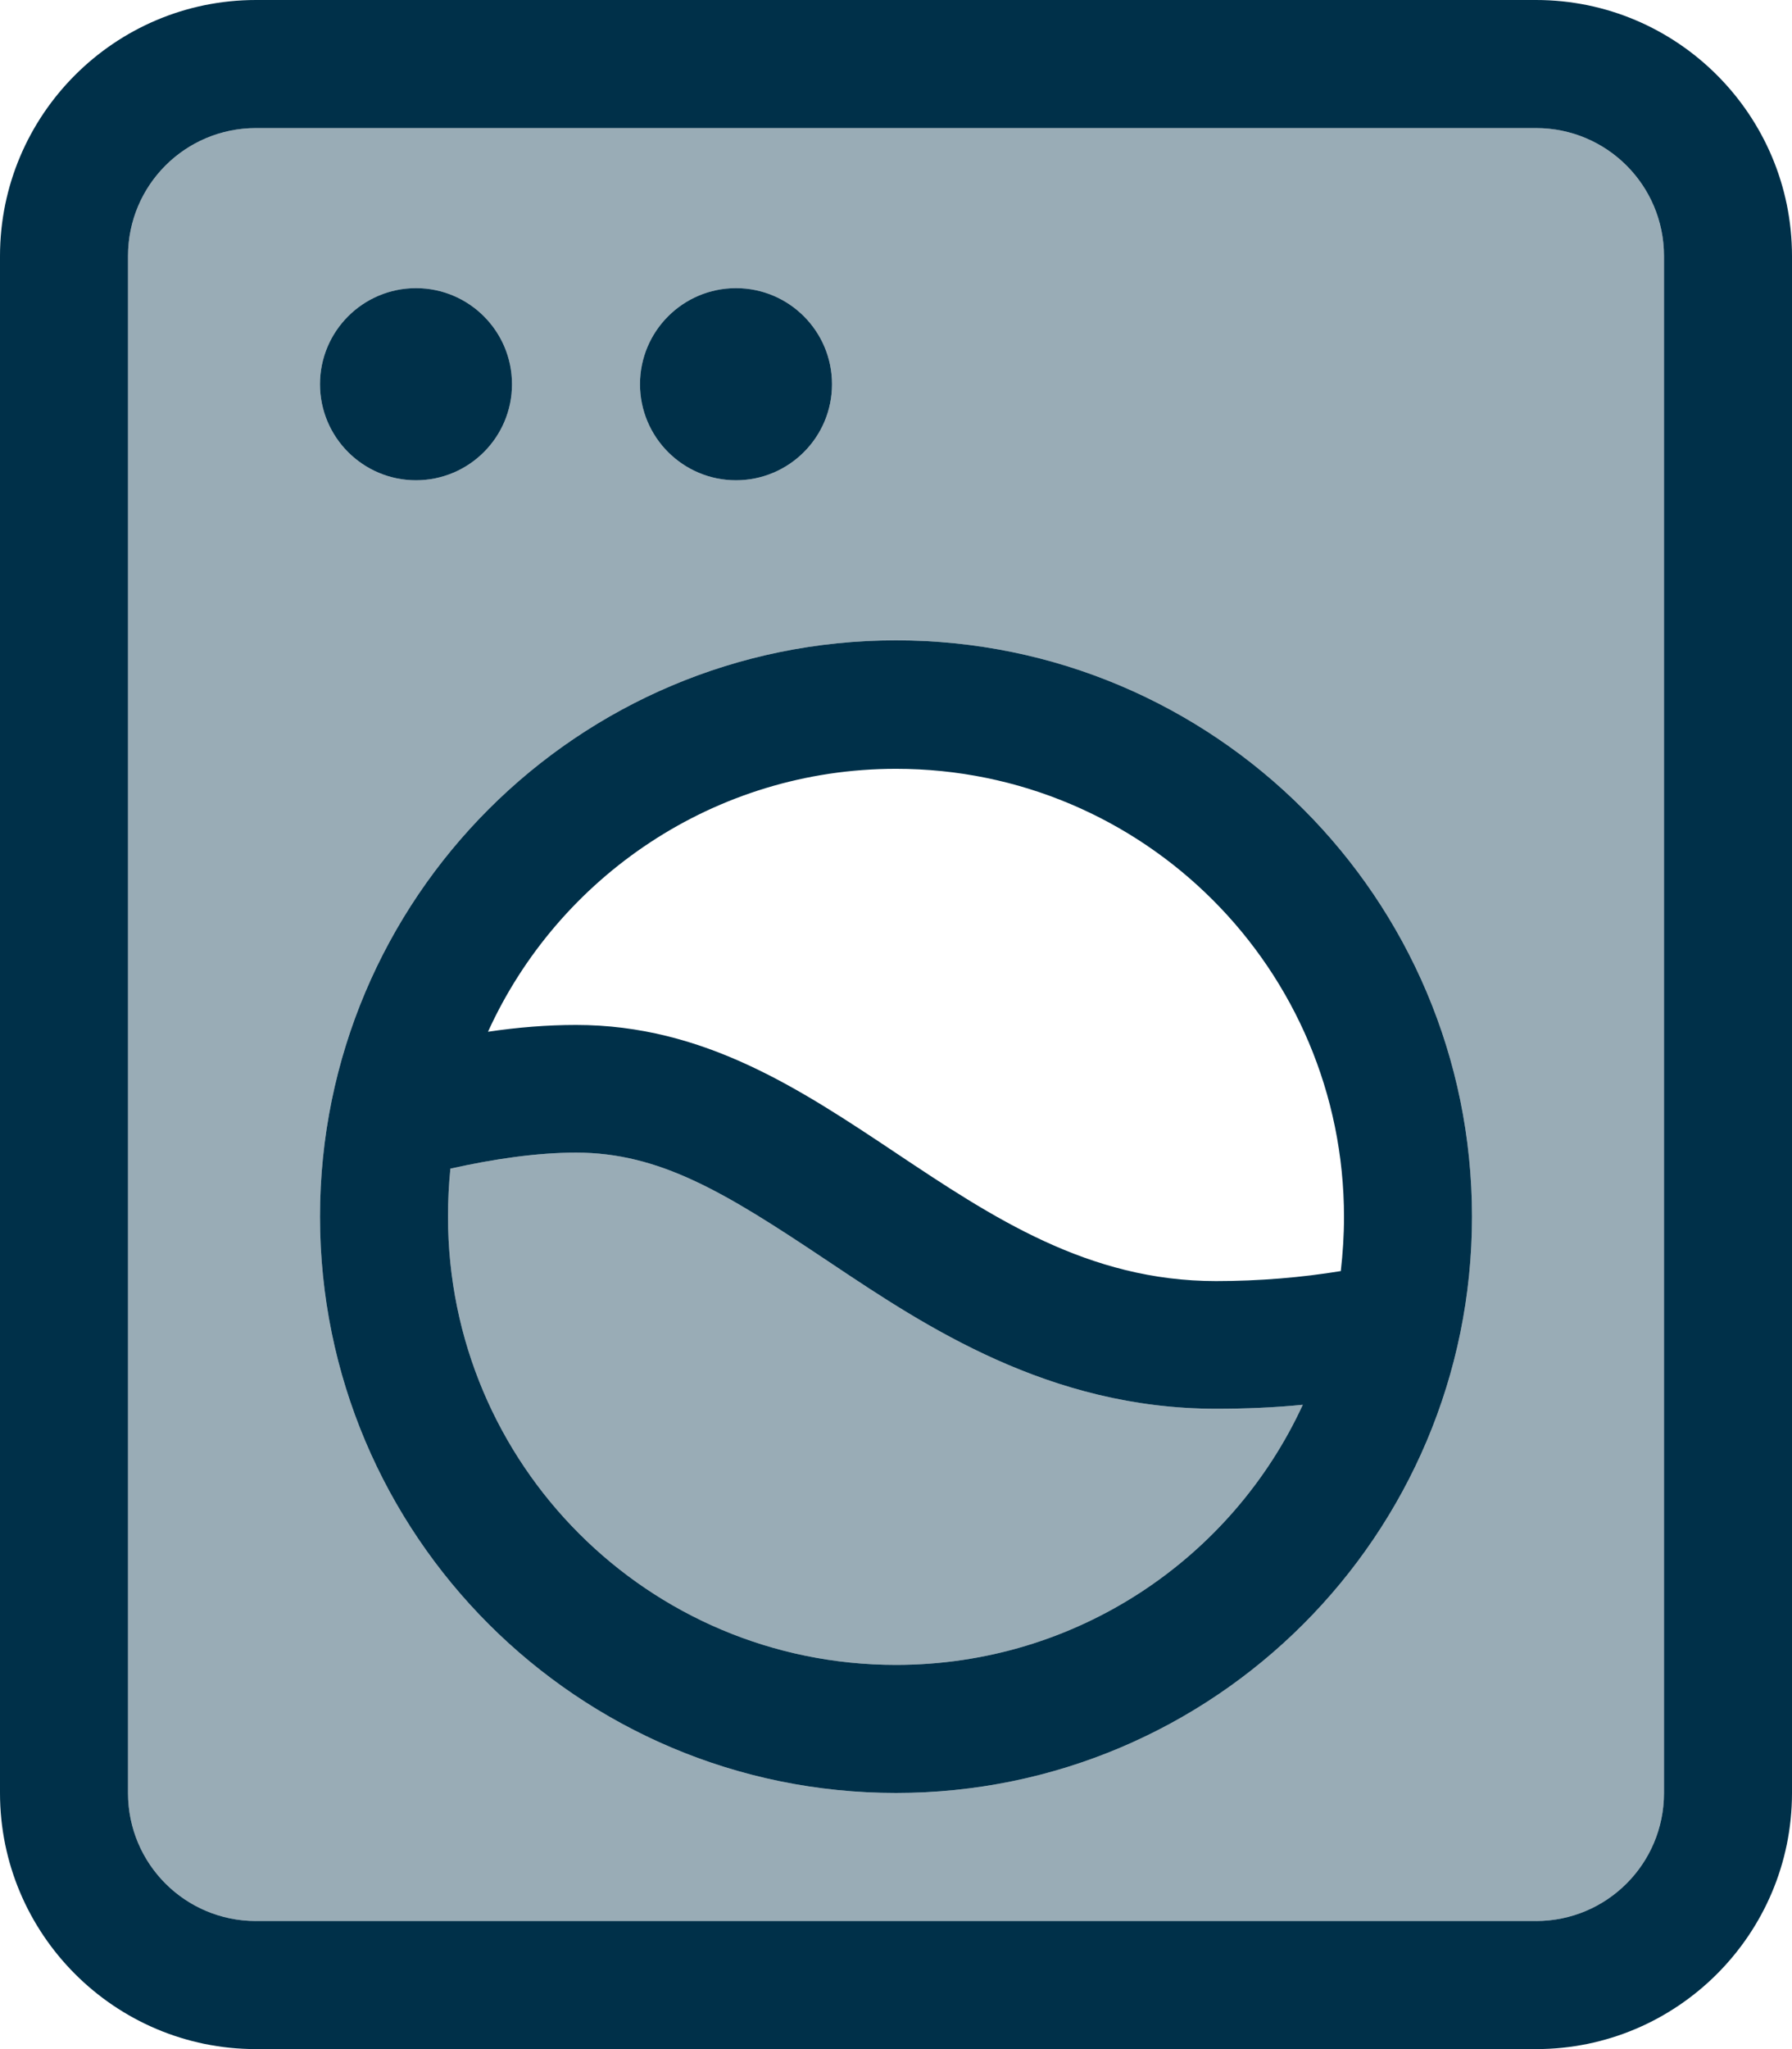
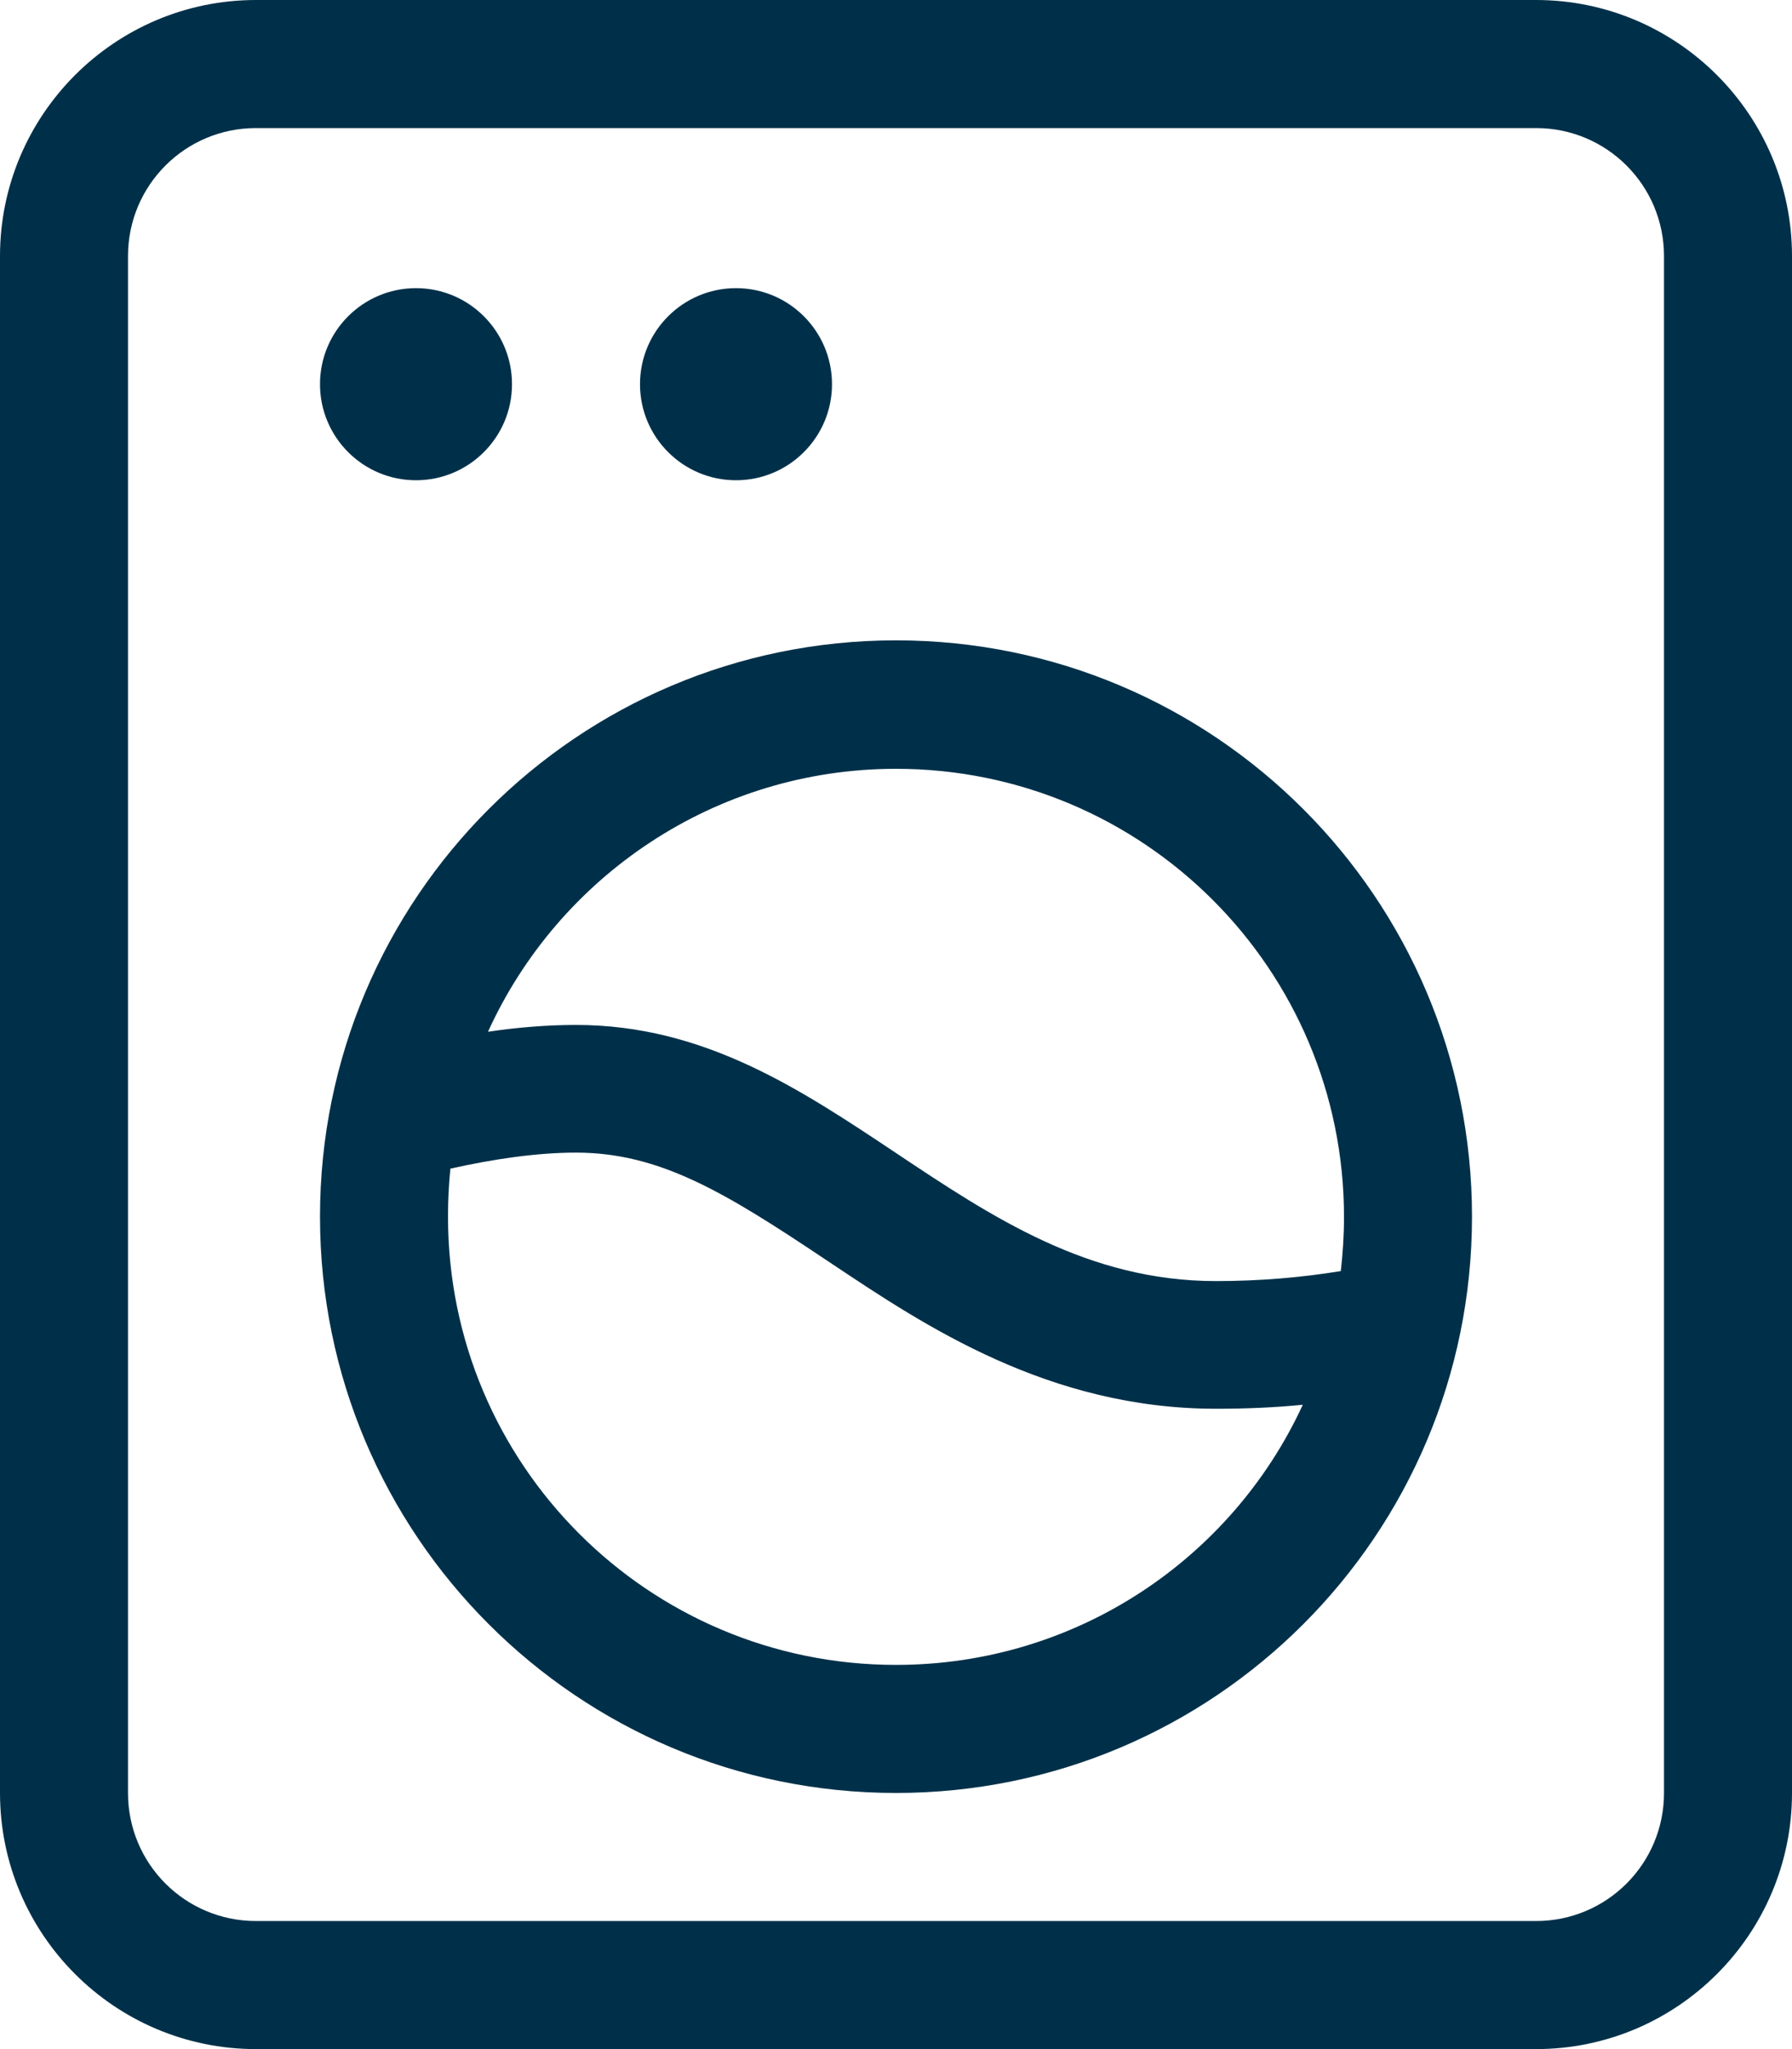
<svg xmlns="http://www.w3.org/2000/svg" id="Layer_1" version="1.1" viewBox="0 0 448 512">
  <defs>
    <style>
      .st0, .st1 {
        fill: #003049;
      }

      .st1 {
        isolation: isolate;
        opacity: .4;
      }
    </style>
  </defs>
-   <path class="st1" d="M32,64v384c0,17.7,14.3,32,32,32h320c17.7,0,32-14.3,32-32V64c0-17.7-14.3-32-32-32H64c-17.7,0-32,14.3-32,32ZM128,96c0,13.25-10.75,24-24,24s-24-10.75-24-24,10.75-24,24-24,24,10.75,24,24ZM368,304c0,79.53-64.47,144-144,144s-144-64.47-144-144,64.47-144,144-144,144,64.47,144,144ZM112,304c0,61.9,50.1,112,112,112,45.1,0,84-26.6,101.7-65-7,.7-14.3,1-21.7,1-41.8,0-72.9-20.8-95.7-36l-2.1-1.4c-25-16.7-41.3-26.6-62.2-26.6-9.8,0-20.6,1.6-31.4,4-.4,3.9-.6,7.9-.6,12ZM208,96c0,13.25-10.75,24-24,24s-24-10.75-24-24,10.75-24,24-24,24,10.75,24,24Z" />
  <path class="st0" d="M64,32c-17.7,0-32,14.3-32,32v384c0,17.7,14.3,32,32,32h320c17.7,0,32-14.3,32-32V64c0-17.7-14.3-32-32-32H64ZM0,64C0,28.7,28.7,0,64,0h320c35.3,0,64,28.7,64,64v384c0,35.3-28.7,64-64,64H64c-35.3,0-64-28.7-64-64V64ZM104,72c13.25,0,24,10.75,24,24s-10.75,24-24,24-24-10.75-24-24,10.75-24,24-24ZM160,96c0-13.25,10.75-24,24-24s24,10.75,24,24-10.75,24-24,24-24-10.75-24-24ZM325.7,351c-7,.7-14.3,1-21.7,1-41.8,0-72.9-20.8-95.7-36l-2.1-1.4c-25-16.7-41.3-26.6-62.2-26.6-9.8,0-20.6,1.6-31.4,4-.4,3.9-.6,7.9-.6,12,0,61.9,50.1,112,112,112,45.1,0,84-26.6,101.7-65ZM335.2,317.6c.5-4.4.8-8.9.8-13.5,0-61.9-50.1-112-112-112-45.3,0-84.4,27-102,65.7,7.4-1.1,14.8-1.7,22-1.7,32,0,56,16,80,32s48,32,80,32c10.9,0,21.4-.9,31.2-2.5h0ZM80,304c0-79.53,64.47-144,144-144s144,64.47,144,144-64.47,144-144,144-144-64.47-144-144Z" />
</svg>